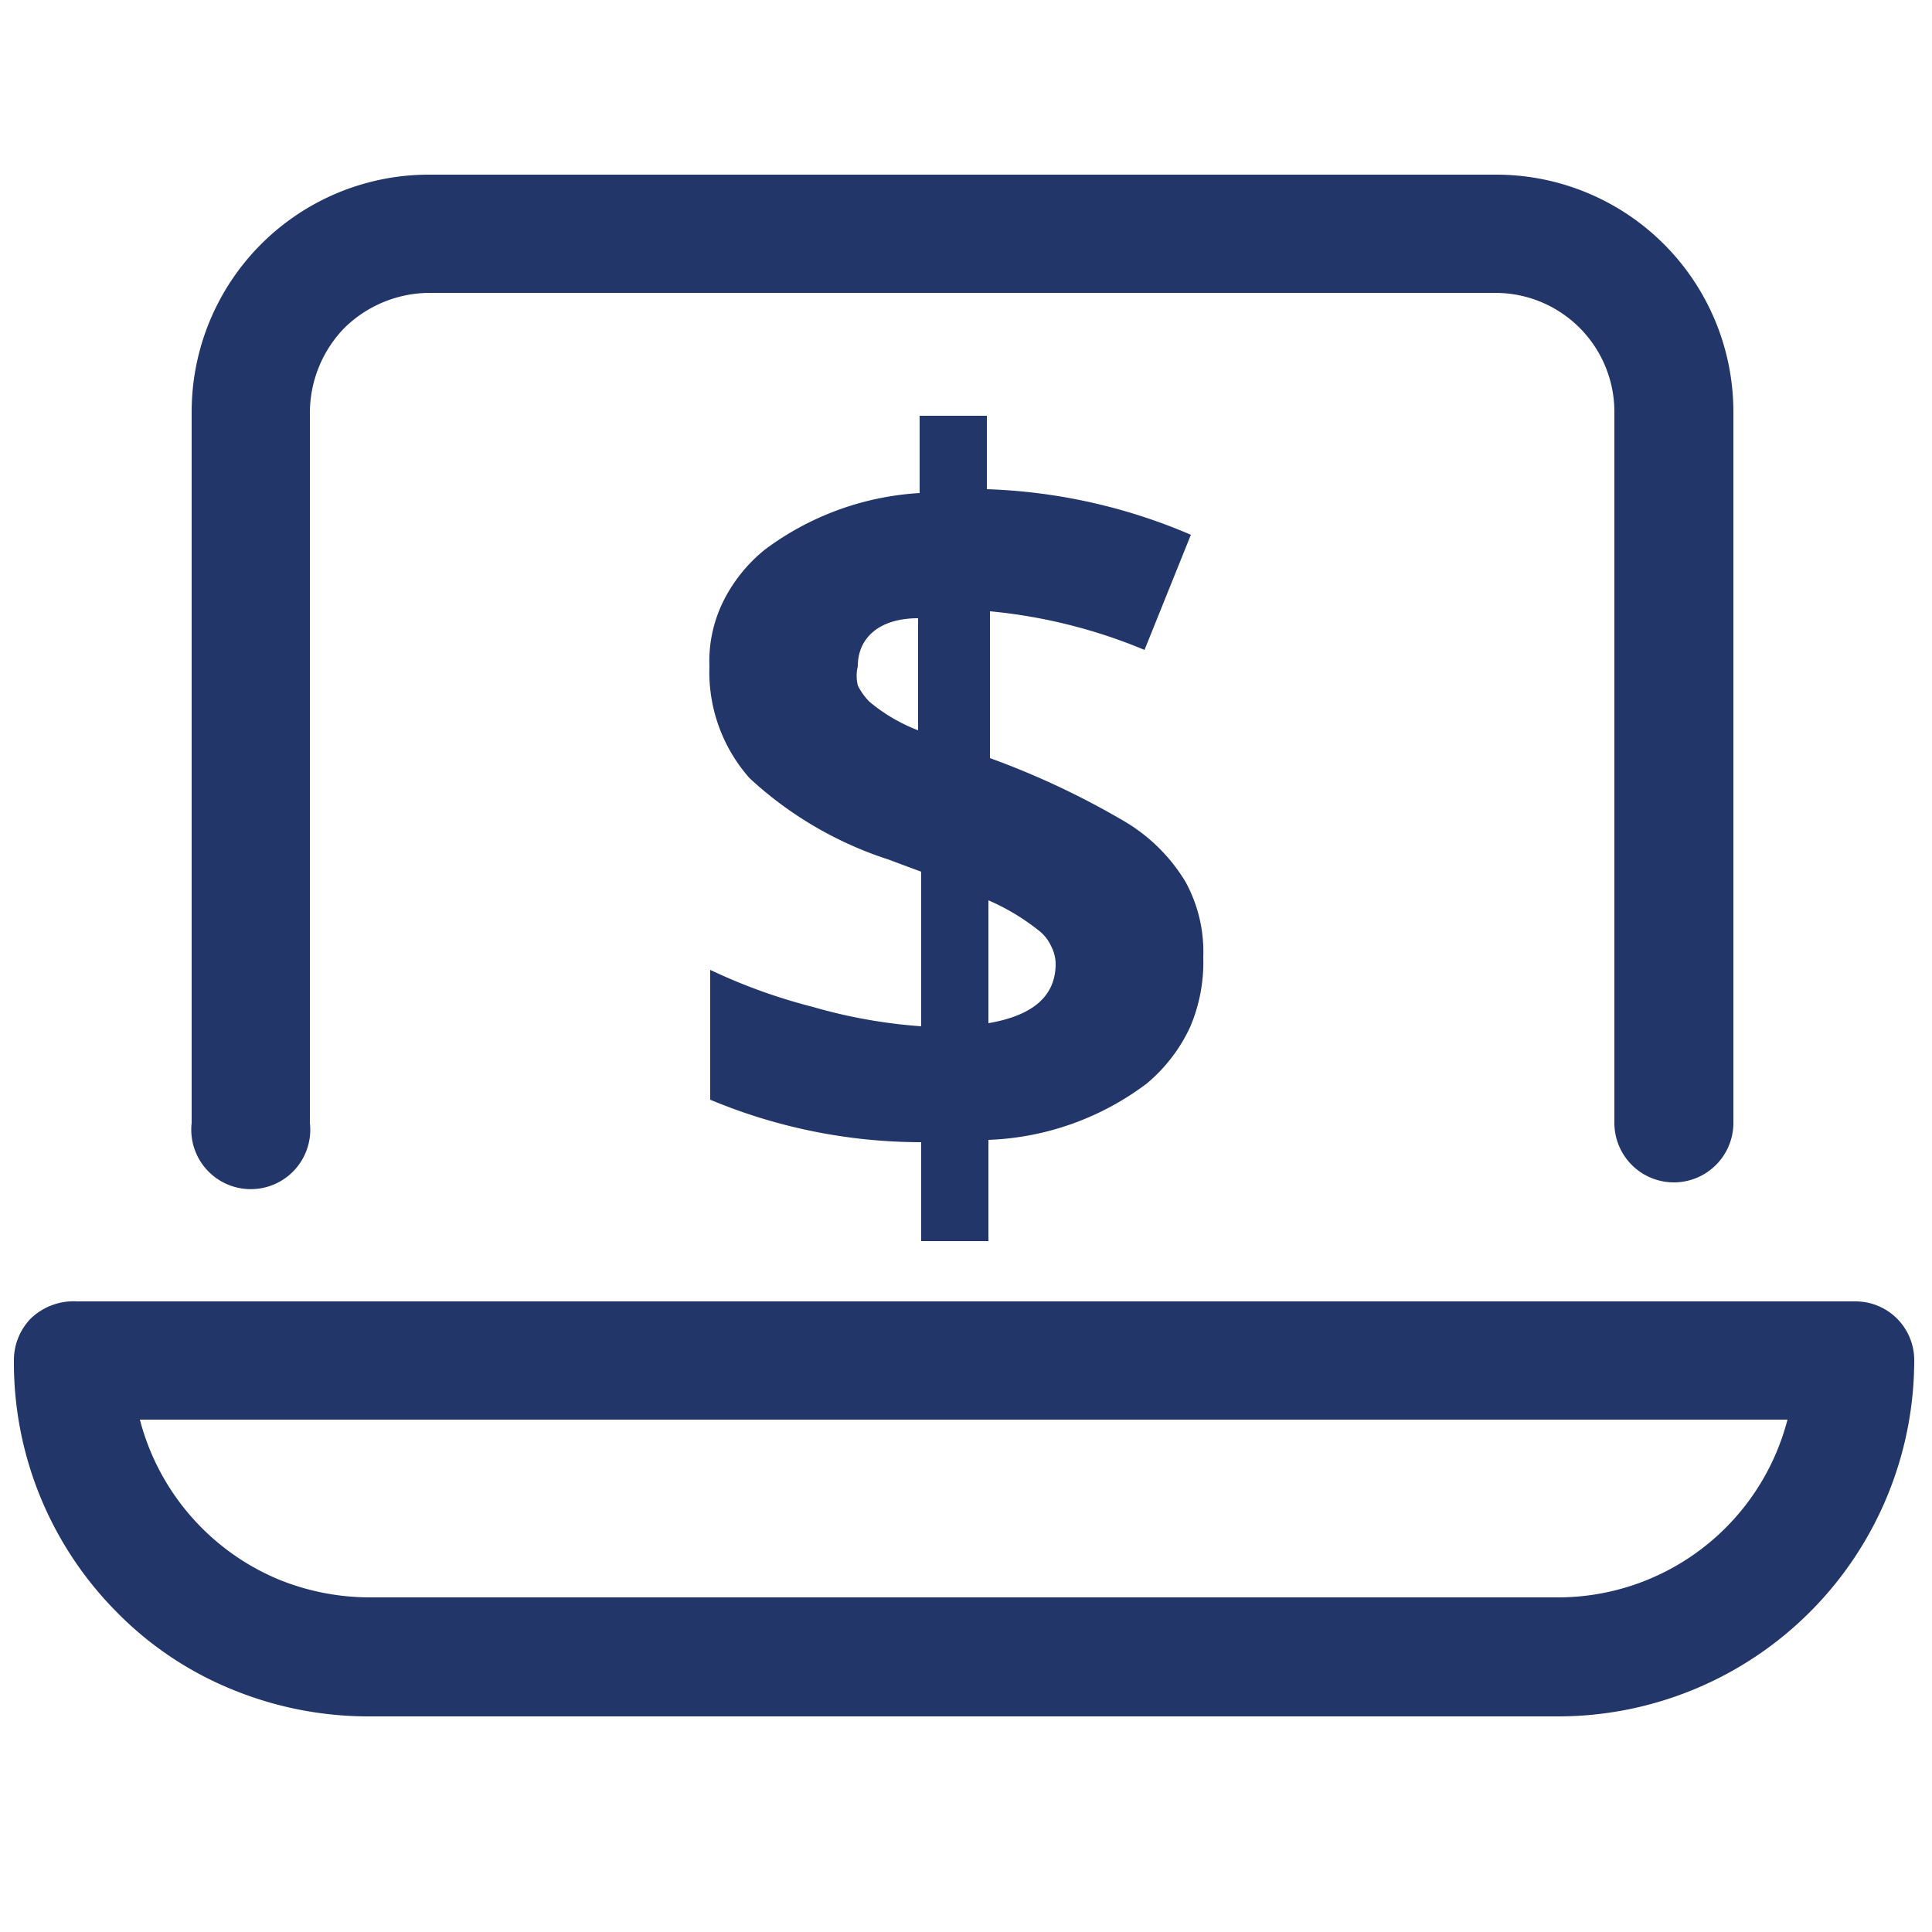
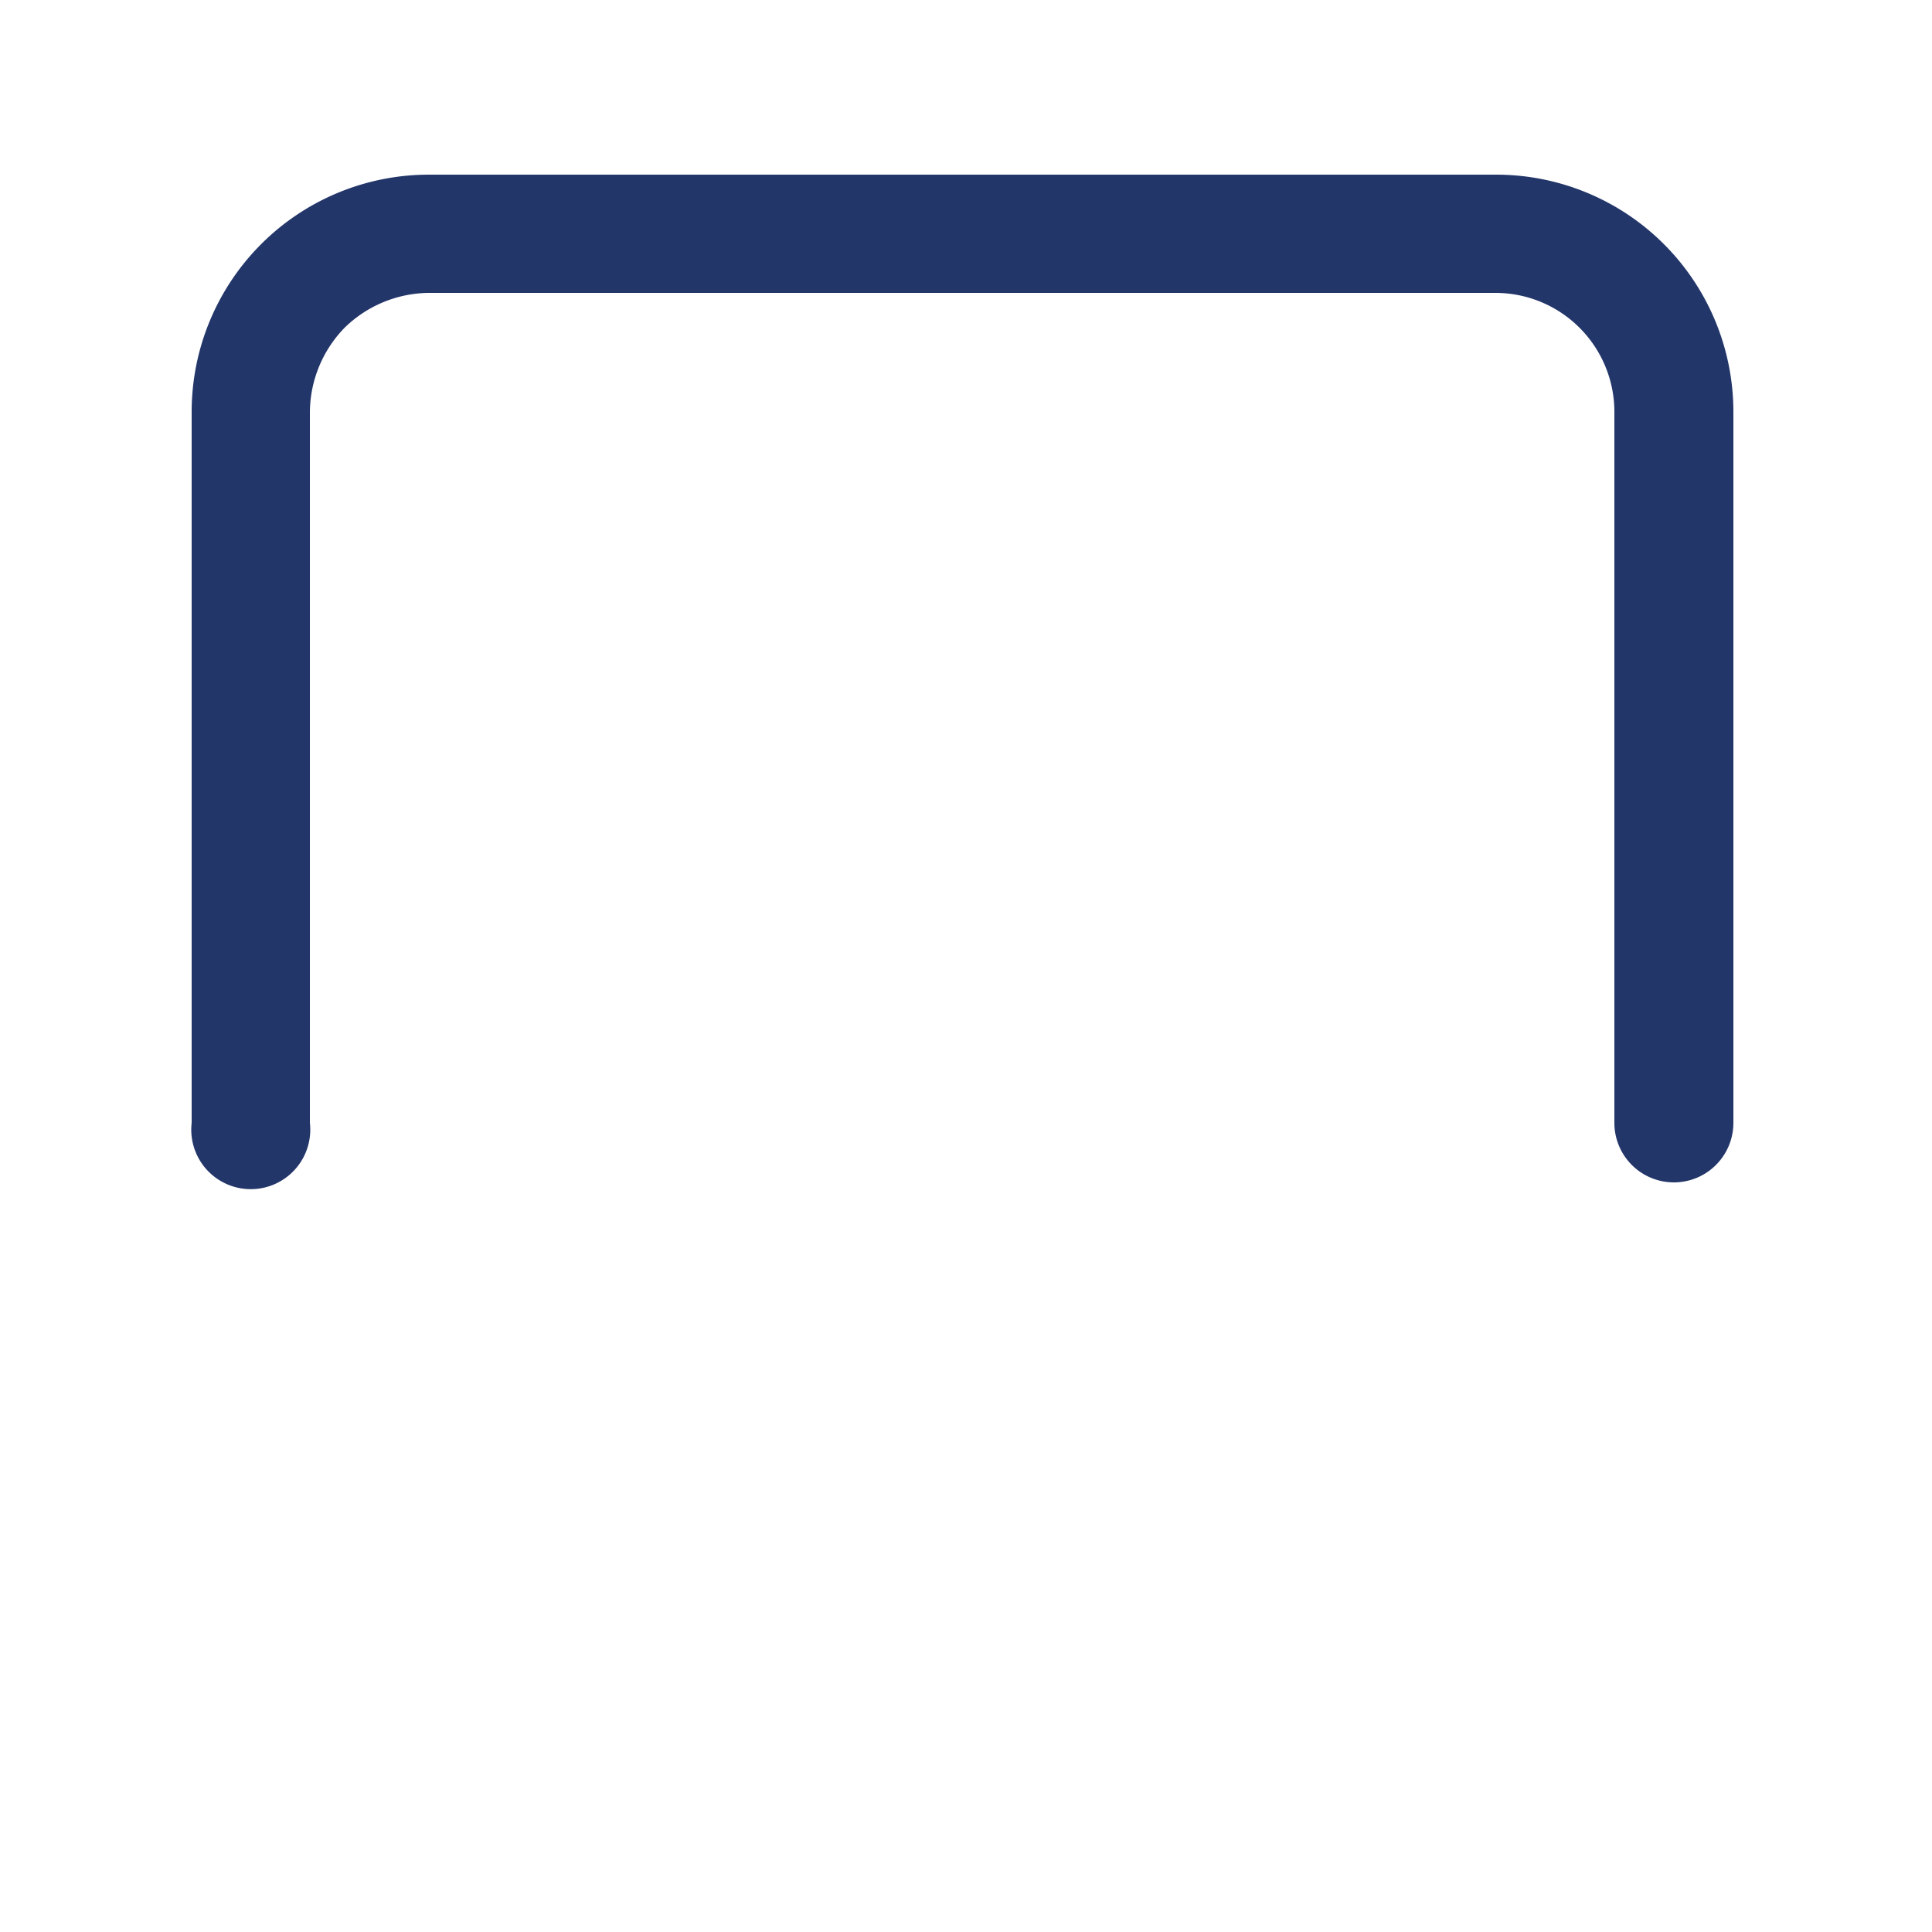
<svg xmlns="http://www.w3.org/2000/svg" id="Layer_1" data-name="Layer 1" viewBox="0 0 25 25">
  <defs>
    <style>.cls-1,.cls-2{fill:#23366a;}.cls-2{fill-rule:evenodd;}</style>
  </defs>
  <path class="cls-1" d="M4.46,4.24a1.58,1.58,0,0,1,1.09-.45H19.36a1.54,1.54,0,0,1,1.53,1.54v9.2a.77.77,0,0,0,1.54,0V5.33a3.07,3.07,0,0,0-3.07-3.07H5.55A3.07,3.07,0,0,0,2.48,5.33v9.2a.77.77,0,1,0,1.53,0V5.33A1.58,1.58,0,0,1,4.46,4.24Z" />
-   <path class="cls-2" d="M15.57,12.39a2.12,2.12,0,0,1-.17.9,2.1,2.1,0,0,1-.56.73,3.62,3.62,0,0,1-2.05.73v1.31h-.87V14.78a7.08,7.08,0,0,1-2.73-.55V12.55a7.3,7.3,0,0,0,1.33.48,6.75,6.75,0,0,0,1.4.25v-2l-.43-.16A4.83,4.83,0,0,1,9.7,10.07a2.07,2.07,0,0,1-.52-1.45,1.74,1.74,0,0,1,.18-.84,2,2,0,0,1,.54-.67,3.71,3.71,0,0,1,2-.73v-1h.87v.95a7.29,7.29,0,0,1,2.64.59l-.6,1.49a6.85,6.85,0,0,0-2-.5V9.81a10.47,10.47,0,0,1,1.76.83,2.27,2.27,0,0,1,.77.77A1.88,1.88,0,0,1,15.57,12.39ZM11.1,8.62a.53.53,0,0,0,0,.25.8.8,0,0,0,.15.21,2.22,2.22,0,0,0,.63.37V8C11.37,8,11.1,8.26,11.1,8.62Zm2.56,3.87a.51.51,0,0,0-.06-.25.53.53,0,0,0-.16-.2,2.88,2.88,0,0,0-.65-.39v1.59C13.37,13.14,13.65,12.89,13.66,12.49Z" />
-   <path class="cls-2" d="M.4,17.06A.8.8,0,0,1,1,16.84H24a.76.76,0,0,1,.77.76,4.61,4.61,0,0,1-4.6,4.61H4.78A4.64,4.64,0,0,1,3,21.86a4.44,4.44,0,0,1-1.49-1A4.58,4.58,0,0,1,.18,17.6.77.77,0,0,1,.4,17.06Zm19.73,3.61a3.07,3.07,0,0,0,3-2.3H1.81a3.08,3.08,0,0,0,1.8,2.07,3.13,3.13,0,0,0,1.17.23Z" />
</svg>